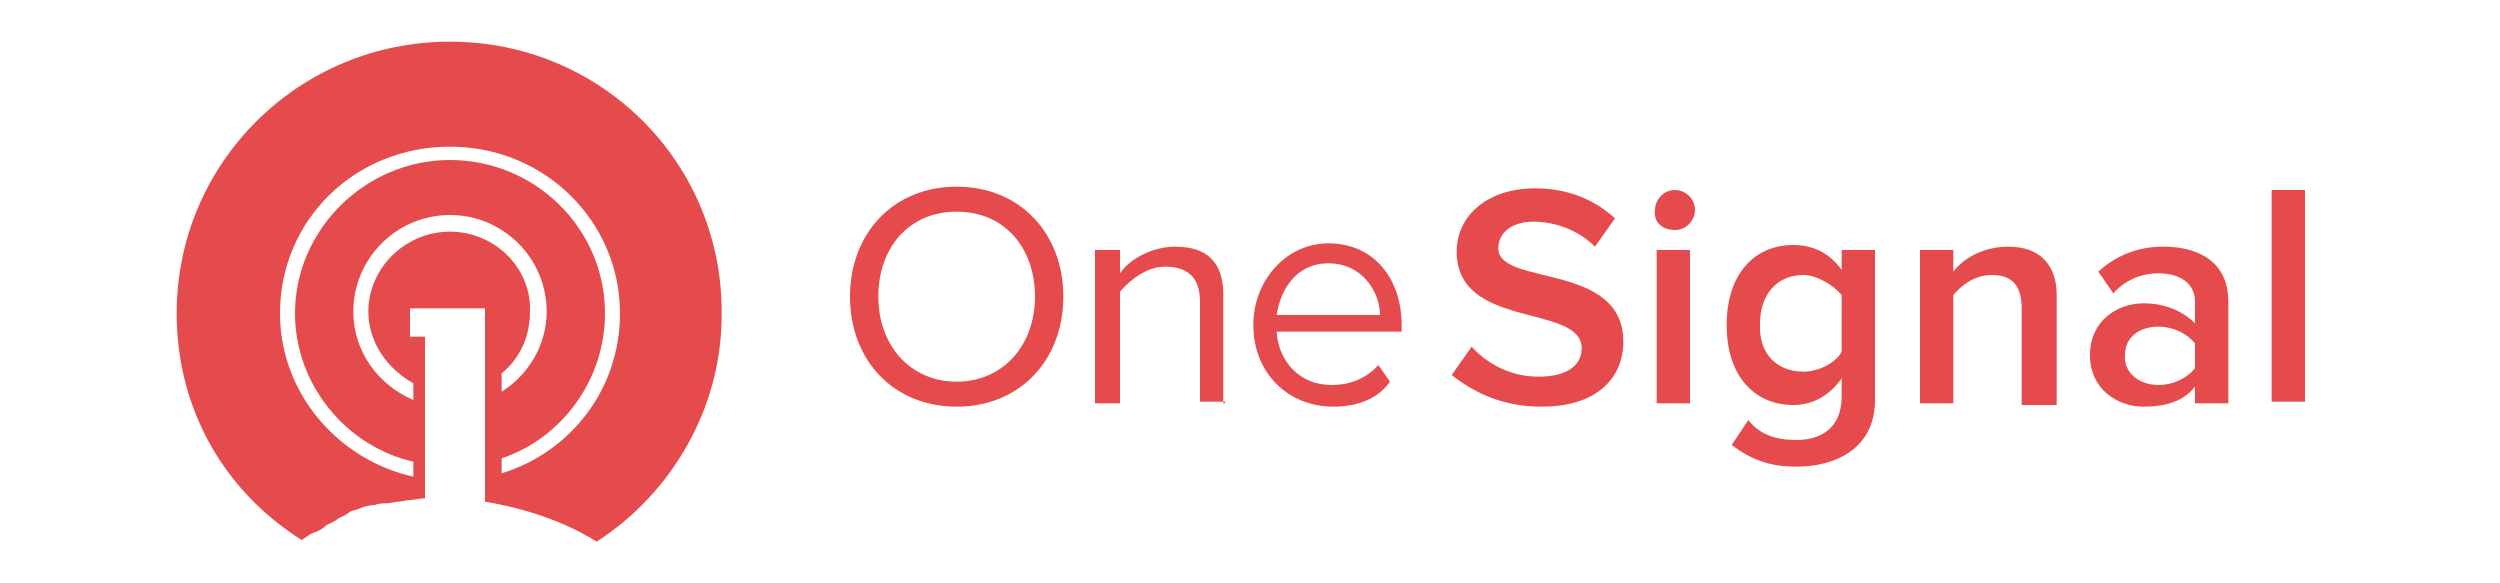
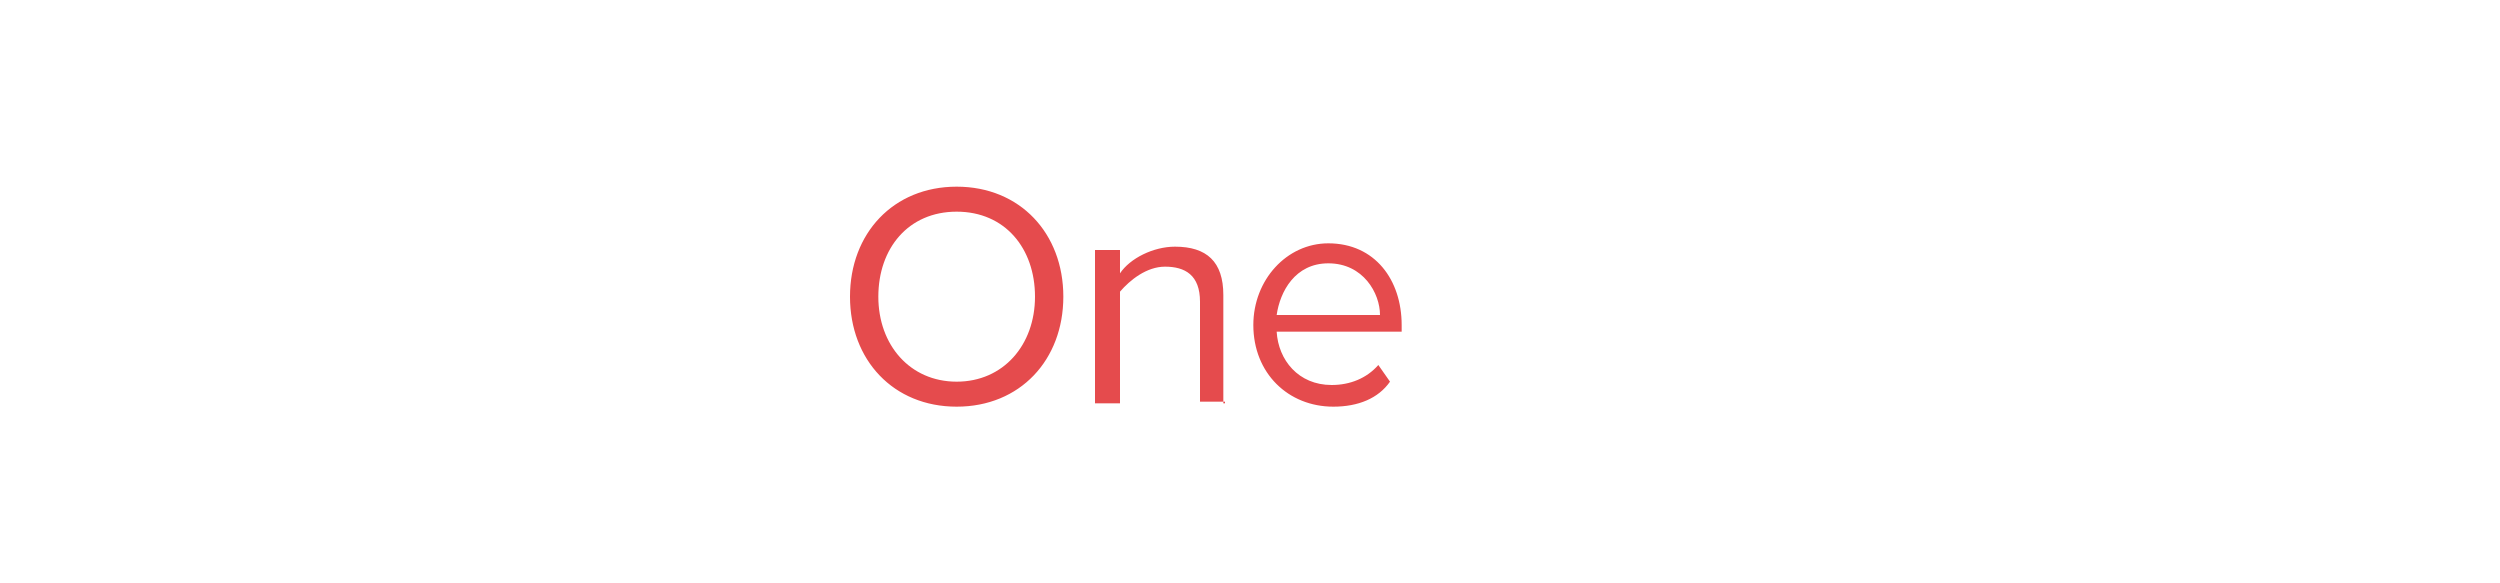
<svg xmlns="http://www.w3.org/2000/svg" version="1.1" id="Warstwa_1" x="0px" y="0px" viewBox="0 0 150 35" style="enable-background:new 0 0 150 35;" xml:space="preserve">
  <style type="text/css">
	.st0{fill:#E54B4D;}
</style>
  <g>
-     <path class="st0" d="M92.5,24.4c3.4,0,4.9-1.8,4.9-3.9c0-4.8-7.5-3.3-7.5-5.6c0-1,0.9-1.6,2.1-1.6c1.3,0,2.7,0.5,3.7,1.5l1.2-1.7   c-1.2-1.1-2.8-1.8-4.8-1.8c-2.8,0-4.7,1.6-4.7,3.8c0,4.7,7.5,3.1,7.5,5.8c0,0.9-0.7,1.7-2.6,1.7c-1.8,0-3.2-0.9-4-1.8l-1.2,1.7   C88.5,23.6,90.2,24.4,92.5,24.4z M100.5,13.8c0.7,0,1.2-0.6,1.2-1.2c0-0.7-0.6-1.2-1.2-1.2c-0.7,0-1.2,0.6-1.2,1.2   C99.2,13.3,99.7,13.8,100.5,13.8z M101.4,24.2V15h-2v9.2H101.4z M107.8,28c-1.6,0-2.7-0.4-3.9-1.3l1-1.5c0.7,0.9,1.7,1.2,2.9,1.2   c1.3,0,2.7-0.6,2.7-2.6v-1.1c-0.7,1-1.7,1.6-2.9,1.6c-2.3,0-4-1.7-4-4.8s1.7-4.8,4-4.8c1.2,0,2.2,0.5,2.9,1.5V15h2v8.8   C112.6,27,110,28,107.8,28z M108.2,22.3c1,0,2-0.6,2.3-1.2v-3.4c-0.5-0.6-1.5-1.2-2.3-1.2c-1.6,0-2.6,1.2-2.6,2.9   C105.5,21.2,106.6,22.3,108.2,22.3z M123.4,24.2v-6.5c0-1.8-1-2.9-2.9-2.9c-1.5,0-2.7,0.7-3.3,1.5V15h-2v9.2h2v-6.5   c0.5-0.6,1.3-1.2,2.3-1.2c1.1,0,1.8,0.5,1.8,2v5.8H123.4z M133.7,24.2h-2v-1c-0.7,0.9-1.8,1.2-3.1,1.2c-1.5,0-3.2-1-3.2-3.1   s1.7-3.1,3.2-3.1c1.2,0,2.3,0.4,3.1,1.2v-1.3c0-1.1-0.9-1.7-2.2-1.7c-1,0-2,0.4-2.7,1.2l-0.9-1.3c1.1-1,2.4-1.5,3.9-1.5   c2.1,0,3.9,0.9,3.9,3.3L133.7,24.2L133.7,24.2z M129.5,23.1c0.9,0,1.7-0.4,2.2-1v-1.5c-0.5-0.6-1.3-1-2.2-1c-1.1,0-2,0.6-2,1.7   C127.4,22.3,128.3,23.1,129.5,23.1z M138.3,24.2V11.4h-2v12.7H138.3z" />
    <path class="st0" d="M57.4,24.4c-3.8,0-6.4-2.8-6.4-6.6s2.6-6.6,6.4-6.6c3.8,0,6.4,2.8,6.4,6.6S61.2,24.4,57.4,24.4z M57.4,22.9   c2.8,0,4.7-2.2,4.7-5.1s-1.8-5.1-4.7-5.1s-4.7,2.2-4.7,5.1S54.6,22.9,57.4,22.9z M73.4,24.2v-6.5c0-2-1-2.9-2.9-2.9   c-1.3,0-2.7,0.7-3.3,1.6V15h-1.5v9.2h1.5v-6.7c0.6-0.7,1.6-1.5,2.7-1.5c1.2,0,2.1,0.5,2.1,2.1v6h1.5V24.2z M80,24.4   c-2.7,0-4.8-2-4.8-4.9c0-2.7,2-4.9,4.5-4.9c2.8,0,4.4,2.2,4.4,4.9v0.4h-7.5c0.1,1.7,1.3,3.2,3.3,3.2c1.1,0,2.1-0.4,2.8-1.2l0.7,1   C82.7,23.9,81.5,24.4,80,24.4z M82.8,18.9c0-1.3-1-3.1-3.1-3.1c-2,0-2.9,1.7-3.1,3.1H82.8z" />
-     <path class="st0" d="M30.1,27.5c3.6-1.2,6.2-4.7,6.2-8.7c0-5.1-4.2-9.2-9.3-9.2s-9.3,4.2-9.3,9.2c0,4.3,3.1,8,7.1,8.9v0.9   c-4.5-1-8-5-8-9.8c0-5.6,4.5-10,10.2-10s10.2,4.5,10.2,10c0,4.5-2.9,8.3-7.1,9.6V27.5z M27,13.9c-2.7,0-4.9,2.2-4.9,4.8   c0,1.8,1.1,3.4,2.7,4.3v1c-2.1-0.9-3.6-2.9-3.6-5.3c0-3.2,2.6-5.8,5.8-5.8s5.8,2.6,5.8,5.8c0,2-1.1,3.8-2.7,4.8v-1.1   c1.1-0.9,1.7-2.2,1.7-3.7C31.9,16.1,29.7,13.9,27,13.9z M10.6,18.8c0,5.8,2.9,10.7,7.5,13.6c0.2-0.1,0.5-0.4,0.9-0.5   c0.2-0.1,0.4-0.2,0.6-0.4c0.2-0.1,0.5-0.2,0.7-0.4c0.2-0.1,0.5-0.2,0.7-0.4c0.2-0.1,0.4-0.1,0.6-0.2c0.2-0.1,0.6-0.2,0.9-0.2   c0.2-0.1,0.5-0.1,0.7-0.1c0.2,0,0.5-0.1,0.7-0.1c0.2,0,0.5-0.1,0.7-0.1c0.2,0,0.6-0.1,0.9-0.1v-1V28v-3.6v-0.9v-3.3h-0.9v-1.7h0.9   h2.7h0.9v4.8v1V28v0.9v1.2c2.4,0.4,4.8,1.2,6.7,2.4c4.5-2.9,7.5-8,7.5-13.6C43.4,9.8,36.1,2.5,27,2.5S10.6,9.8,10.6,18.8z" />
  </g>
</svg>